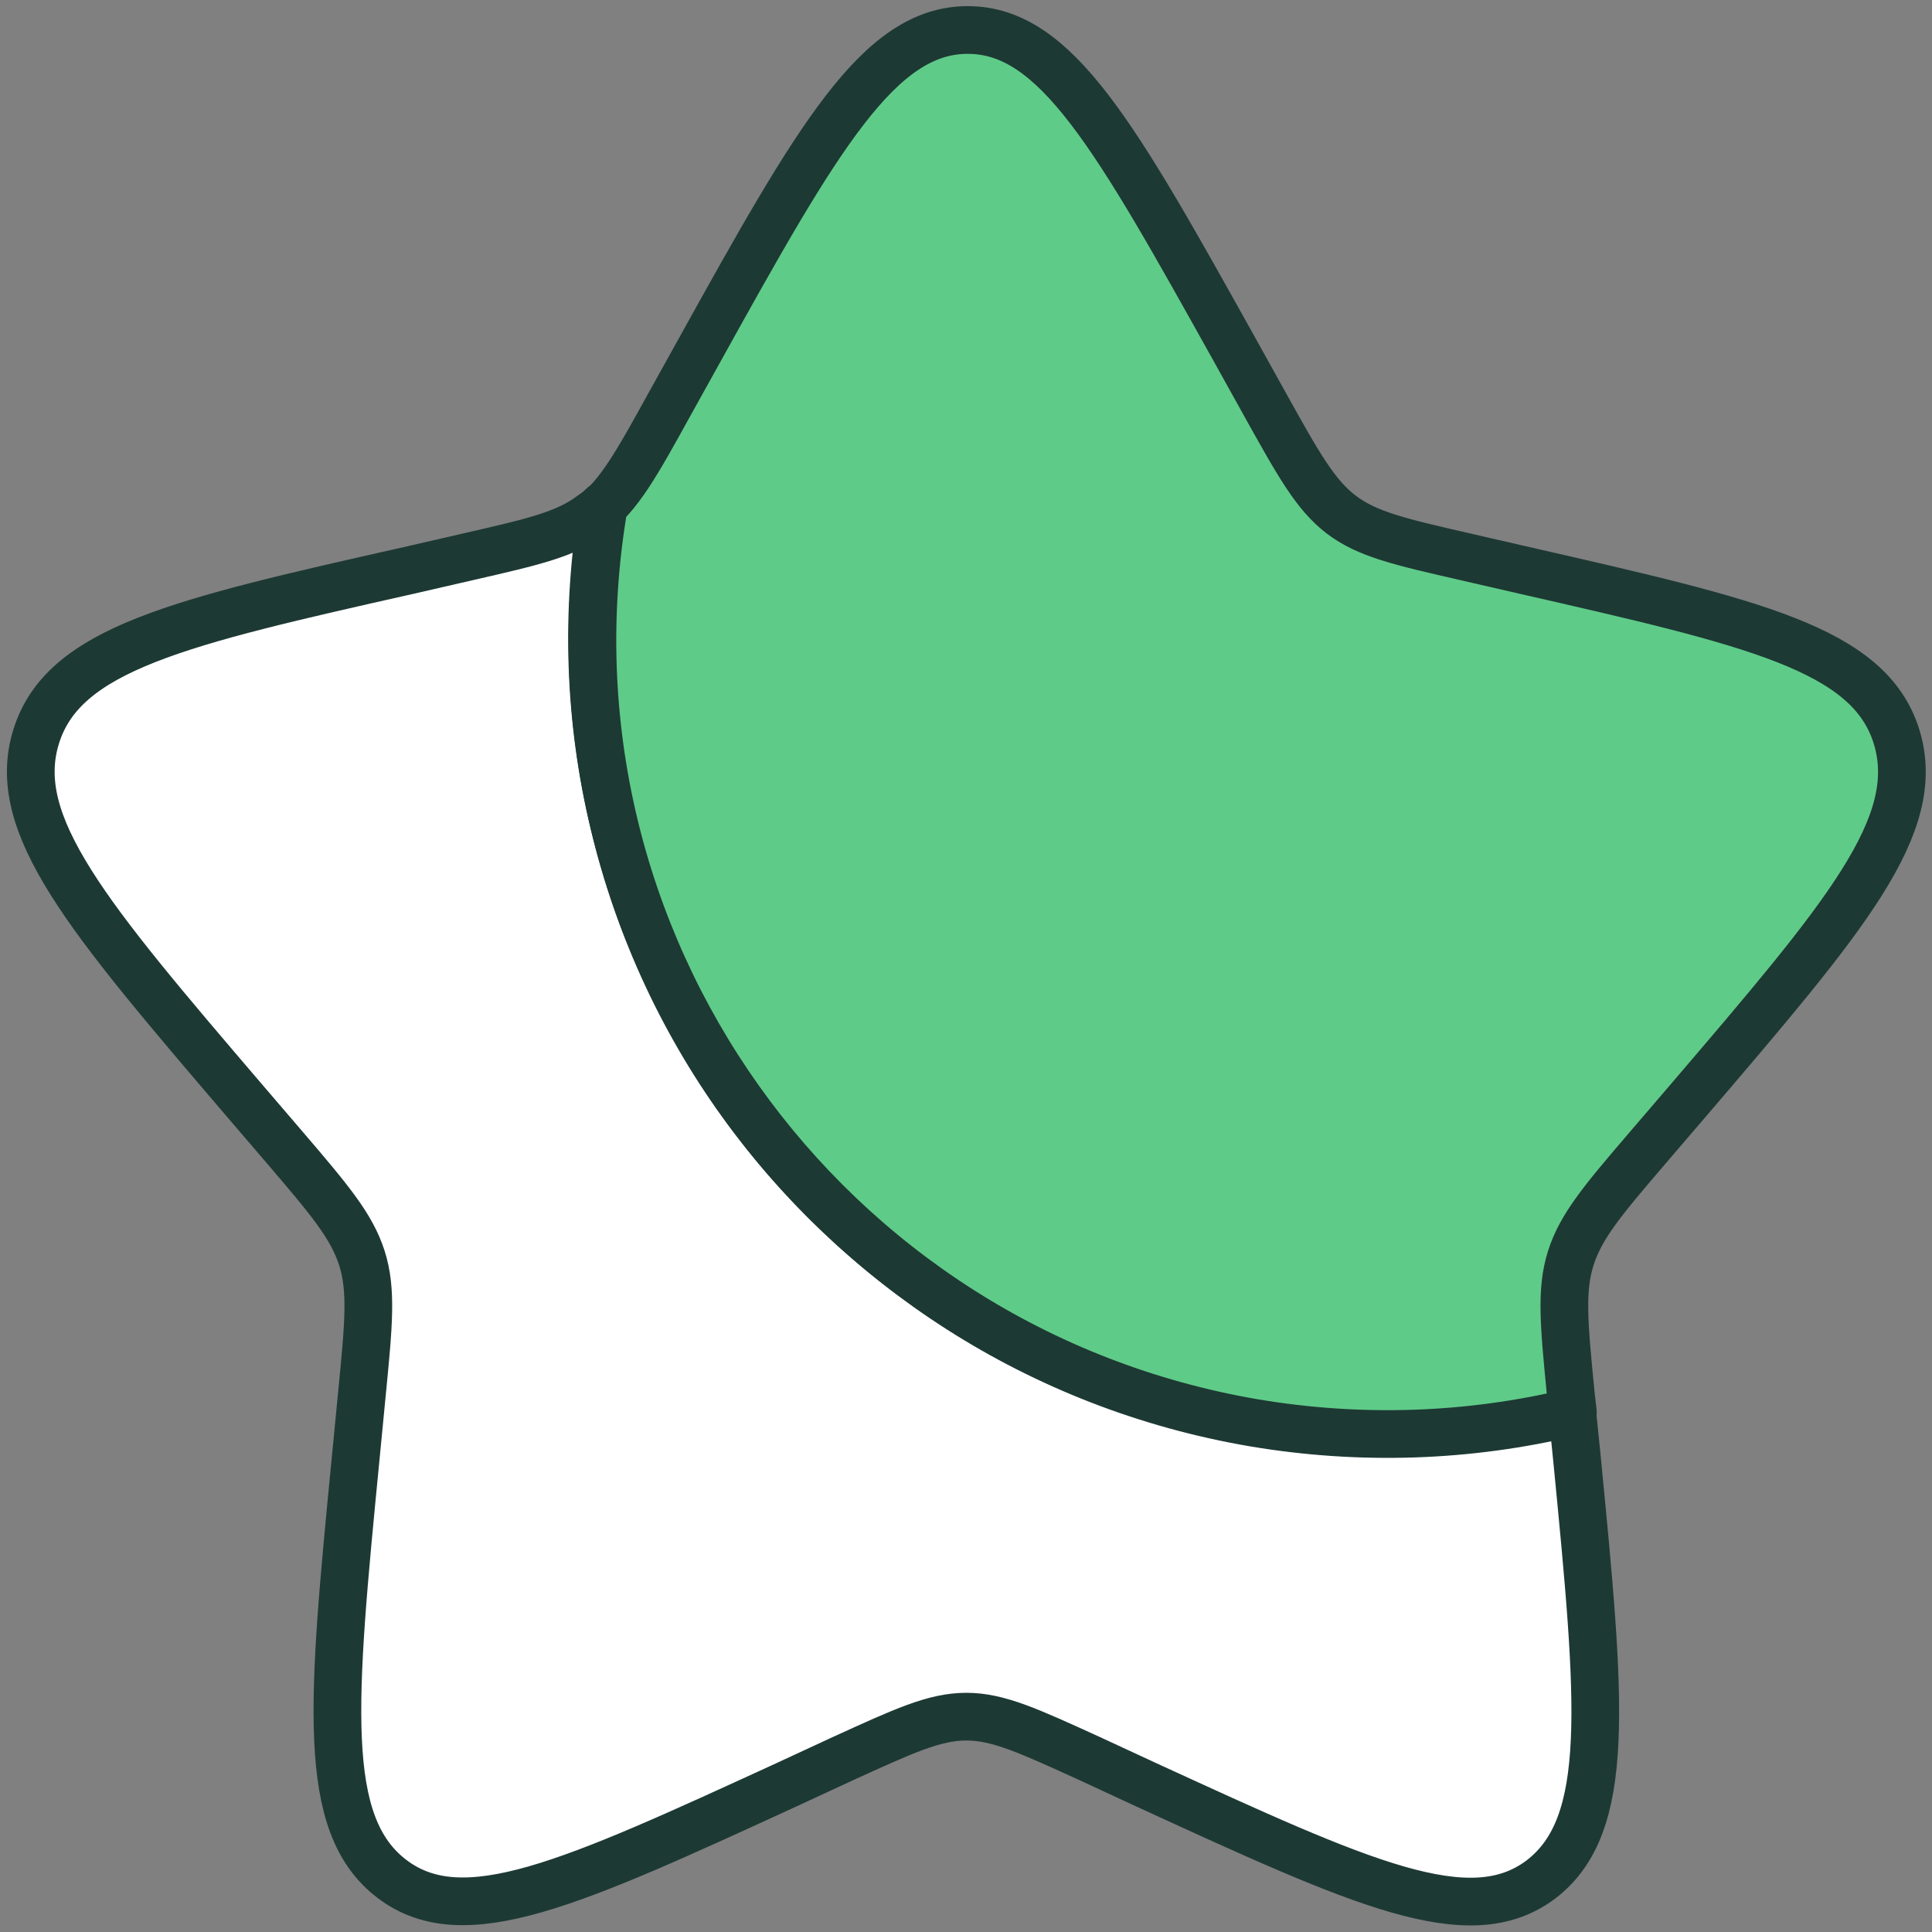
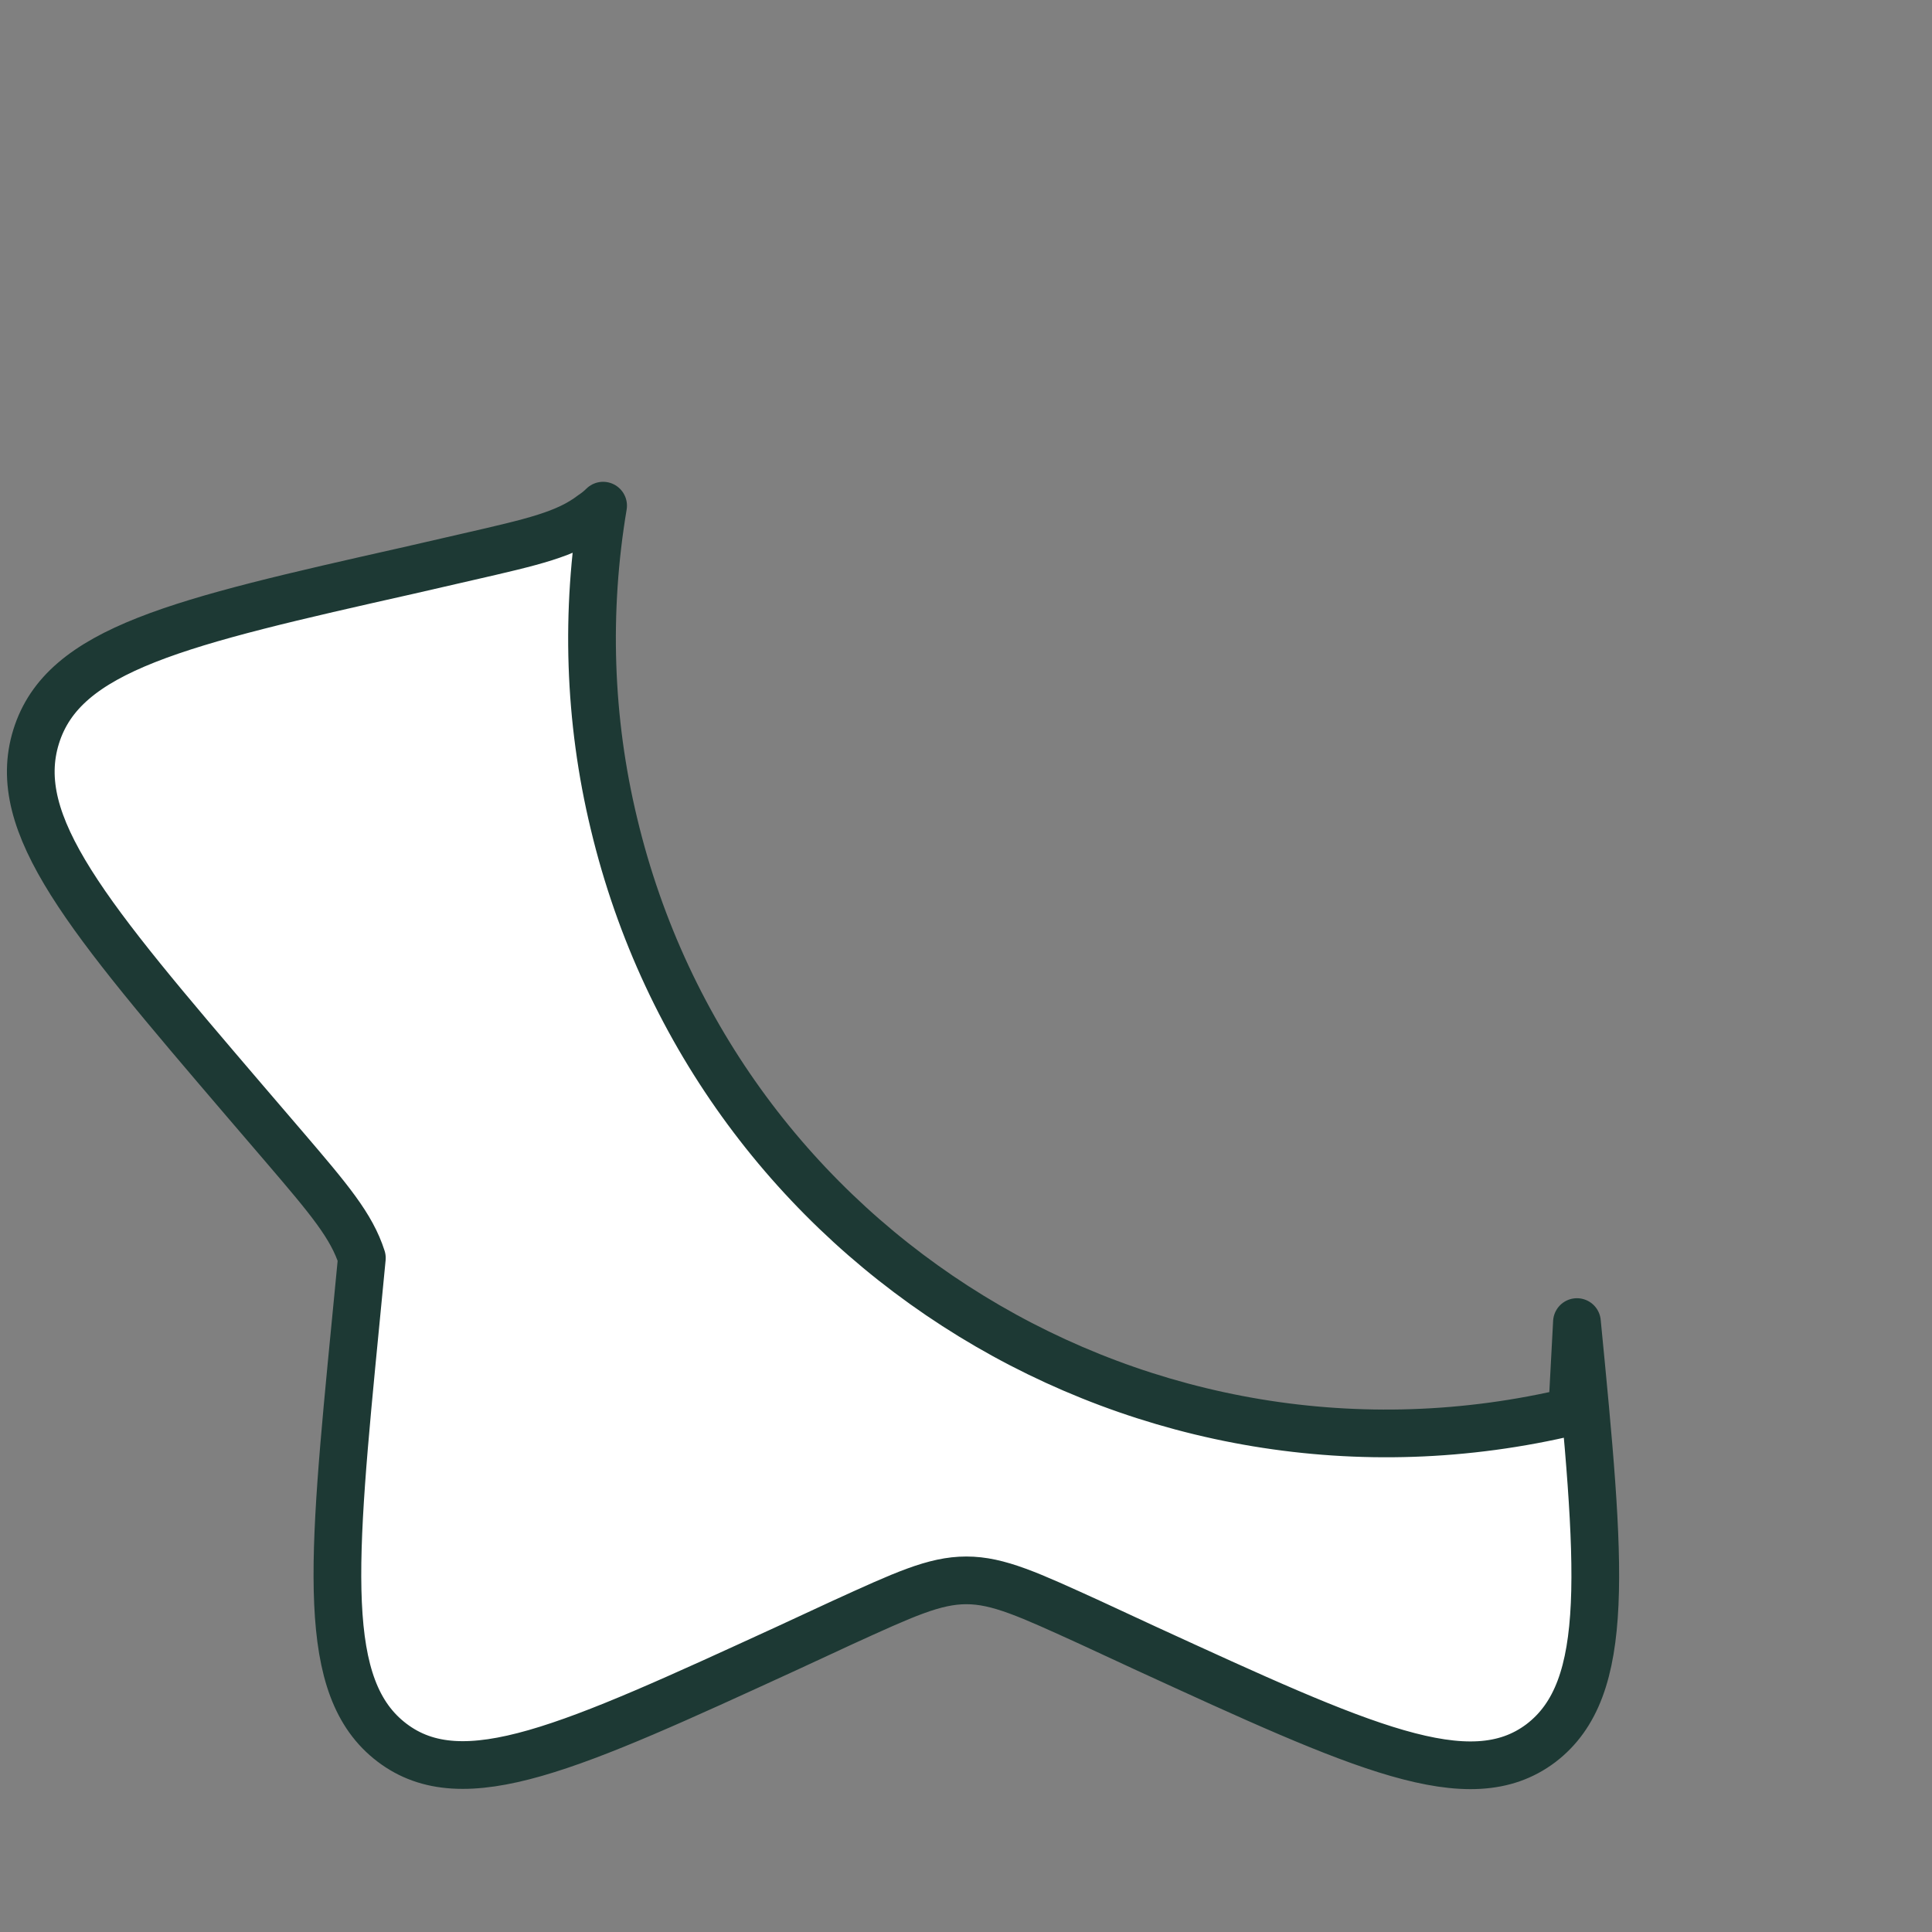
<svg xmlns="http://www.w3.org/2000/svg" version="1.1" id="Layer_1" x="0px" y="0px" viewBox="0 0 283.5 283.5" style="enable-background:new 0 0 283.5 283.5;" xml:space="preserve">
  <rect x="0" y="0" width="283.5" height="283.5" fill="#808080" stroke="none" />
  <style type="text/css">
	.st0{fill:#FFFFFF;stroke:#1D3934;stroke-width:7;stroke-linecap:round;stroke-linejoin:round;stroke-miterlimit:10;}
	.st1{fill:#5FCB88;stroke:#1D3934;stroke-width:7;stroke-linecap:round;stroke-linejoin:round;stroke-miterlimit:10;}
</style>
-   <path class="st0" d="M230.7,207.1c-62.6,15-125.6-23.5-140.6-86.2c-3.7-15.3-4.2-31.2-1.6-46.7c-0.5,0.5-1,0.9-1.6,1.3  c-3.8,2.9-8.6,4-18.2,6.2l-8.7,2C26.2,91.3,9.3,95.2,5.3,108.1c-4,12.9,7.5,26.4,30.5,53.3l6,7c6.5,7.6,9.8,11.5,11.3,16.2  c1.5,4.7,1,9.8,0,20l-0.9,9.3c-3.5,35.9-5.2,53.8,5.3,61.8c10.5,8,26.3,0.7,57.9-13.8l8.2-3.8c9-4.1,13.5-6.2,18.2-6.2  s9.2,2.1,18.2,6.2l8.2,3.8c31.6,14.5,47.4,21.8,57.9,13.9c10.5-8,8.8-25.9,5.3-61.8L230.7,207.1z" />
-   <path class="st1" d="M102.7,51.3l-4.5,8.1c-4.9,8.9-7.4,13.3-11.2,16.2c0.5-0.4,1.1-0.9,1.6-1.3c-10.8,63.5,32,123.7,95.5,134.5  c15.5,2.6,31.4,2.1,46.7-1.6l-0.3-2.6c-1-10.2-1.5-15.3,0-20c1.5-4.7,4.7-8.5,11.3-16.2l6-7c23-26.9,34.5-40.3,30.5-53.3  c-4-12.9-20.9-16.7-54.6-24.4l-8.7-2c-9.6-2.2-14.4-3.3-18.2-6.2c-3.8-2.9-6.3-7.4-11.2-16.2l-4.5-8.1  c-17.4-31.2-26.1-46.8-39.1-46.8S120,20.1,102.7,51.3" />
+   <path class="st0" d="M230.7,207.1c-62.6,15-125.6-23.5-140.6-86.2c-3.7-15.3-4.2-31.2-1.6-46.7c-0.5,0.5-1,0.9-1.6,1.3  c-3.8,2.9-8.6,4-18.2,6.2l-8.7,2C26.2,91.3,9.3,95.2,5.3,108.1c-4,12.9,7.5,26.4,30.5,53.3l6,7c6.5,7.6,9.8,11.5,11.3,16.2  l-0.9,9.3c-3.5,35.9-5.2,53.8,5.3,61.8c10.5,8,26.3,0.7,57.9-13.8l8.2-3.8c9-4.1,13.5-6.2,18.2-6.2  s9.2,2.1,18.2,6.2l8.2,3.8c31.6,14.5,47.4,21.8,57.9,13.9c10.5-8,8.8-25.9,5.3-61.8L230.7,207.1z" />
</svg>